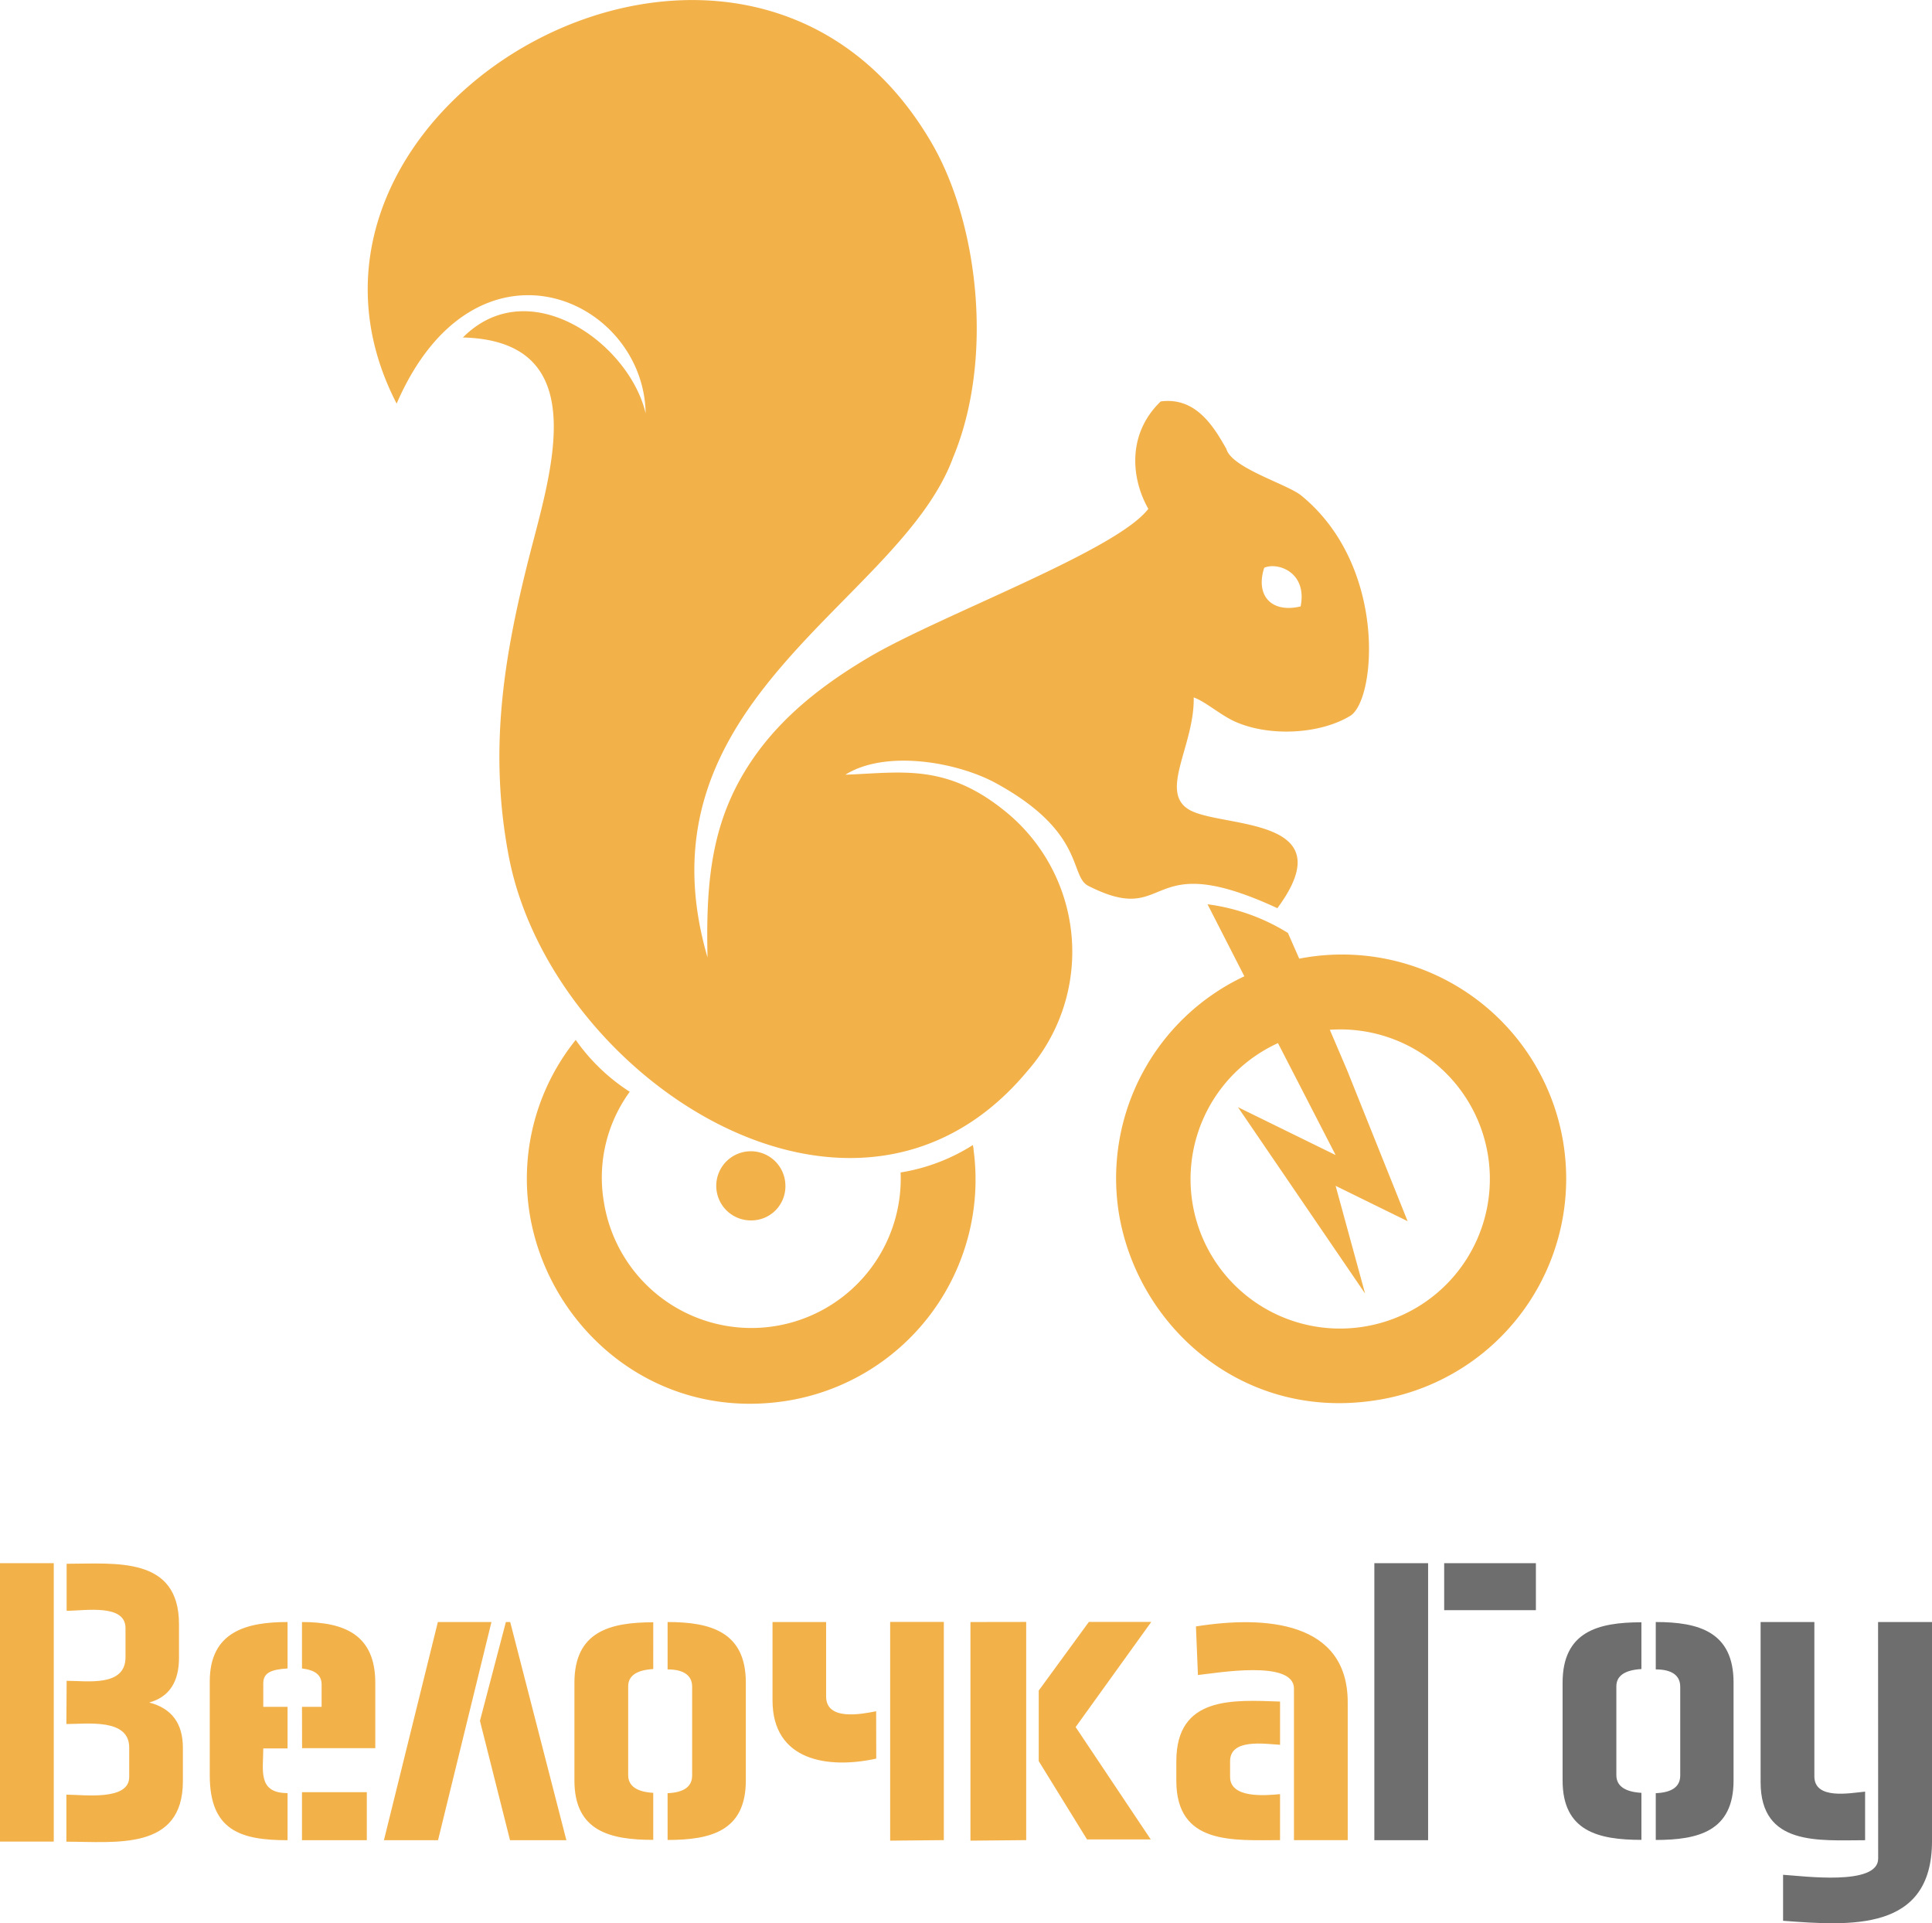
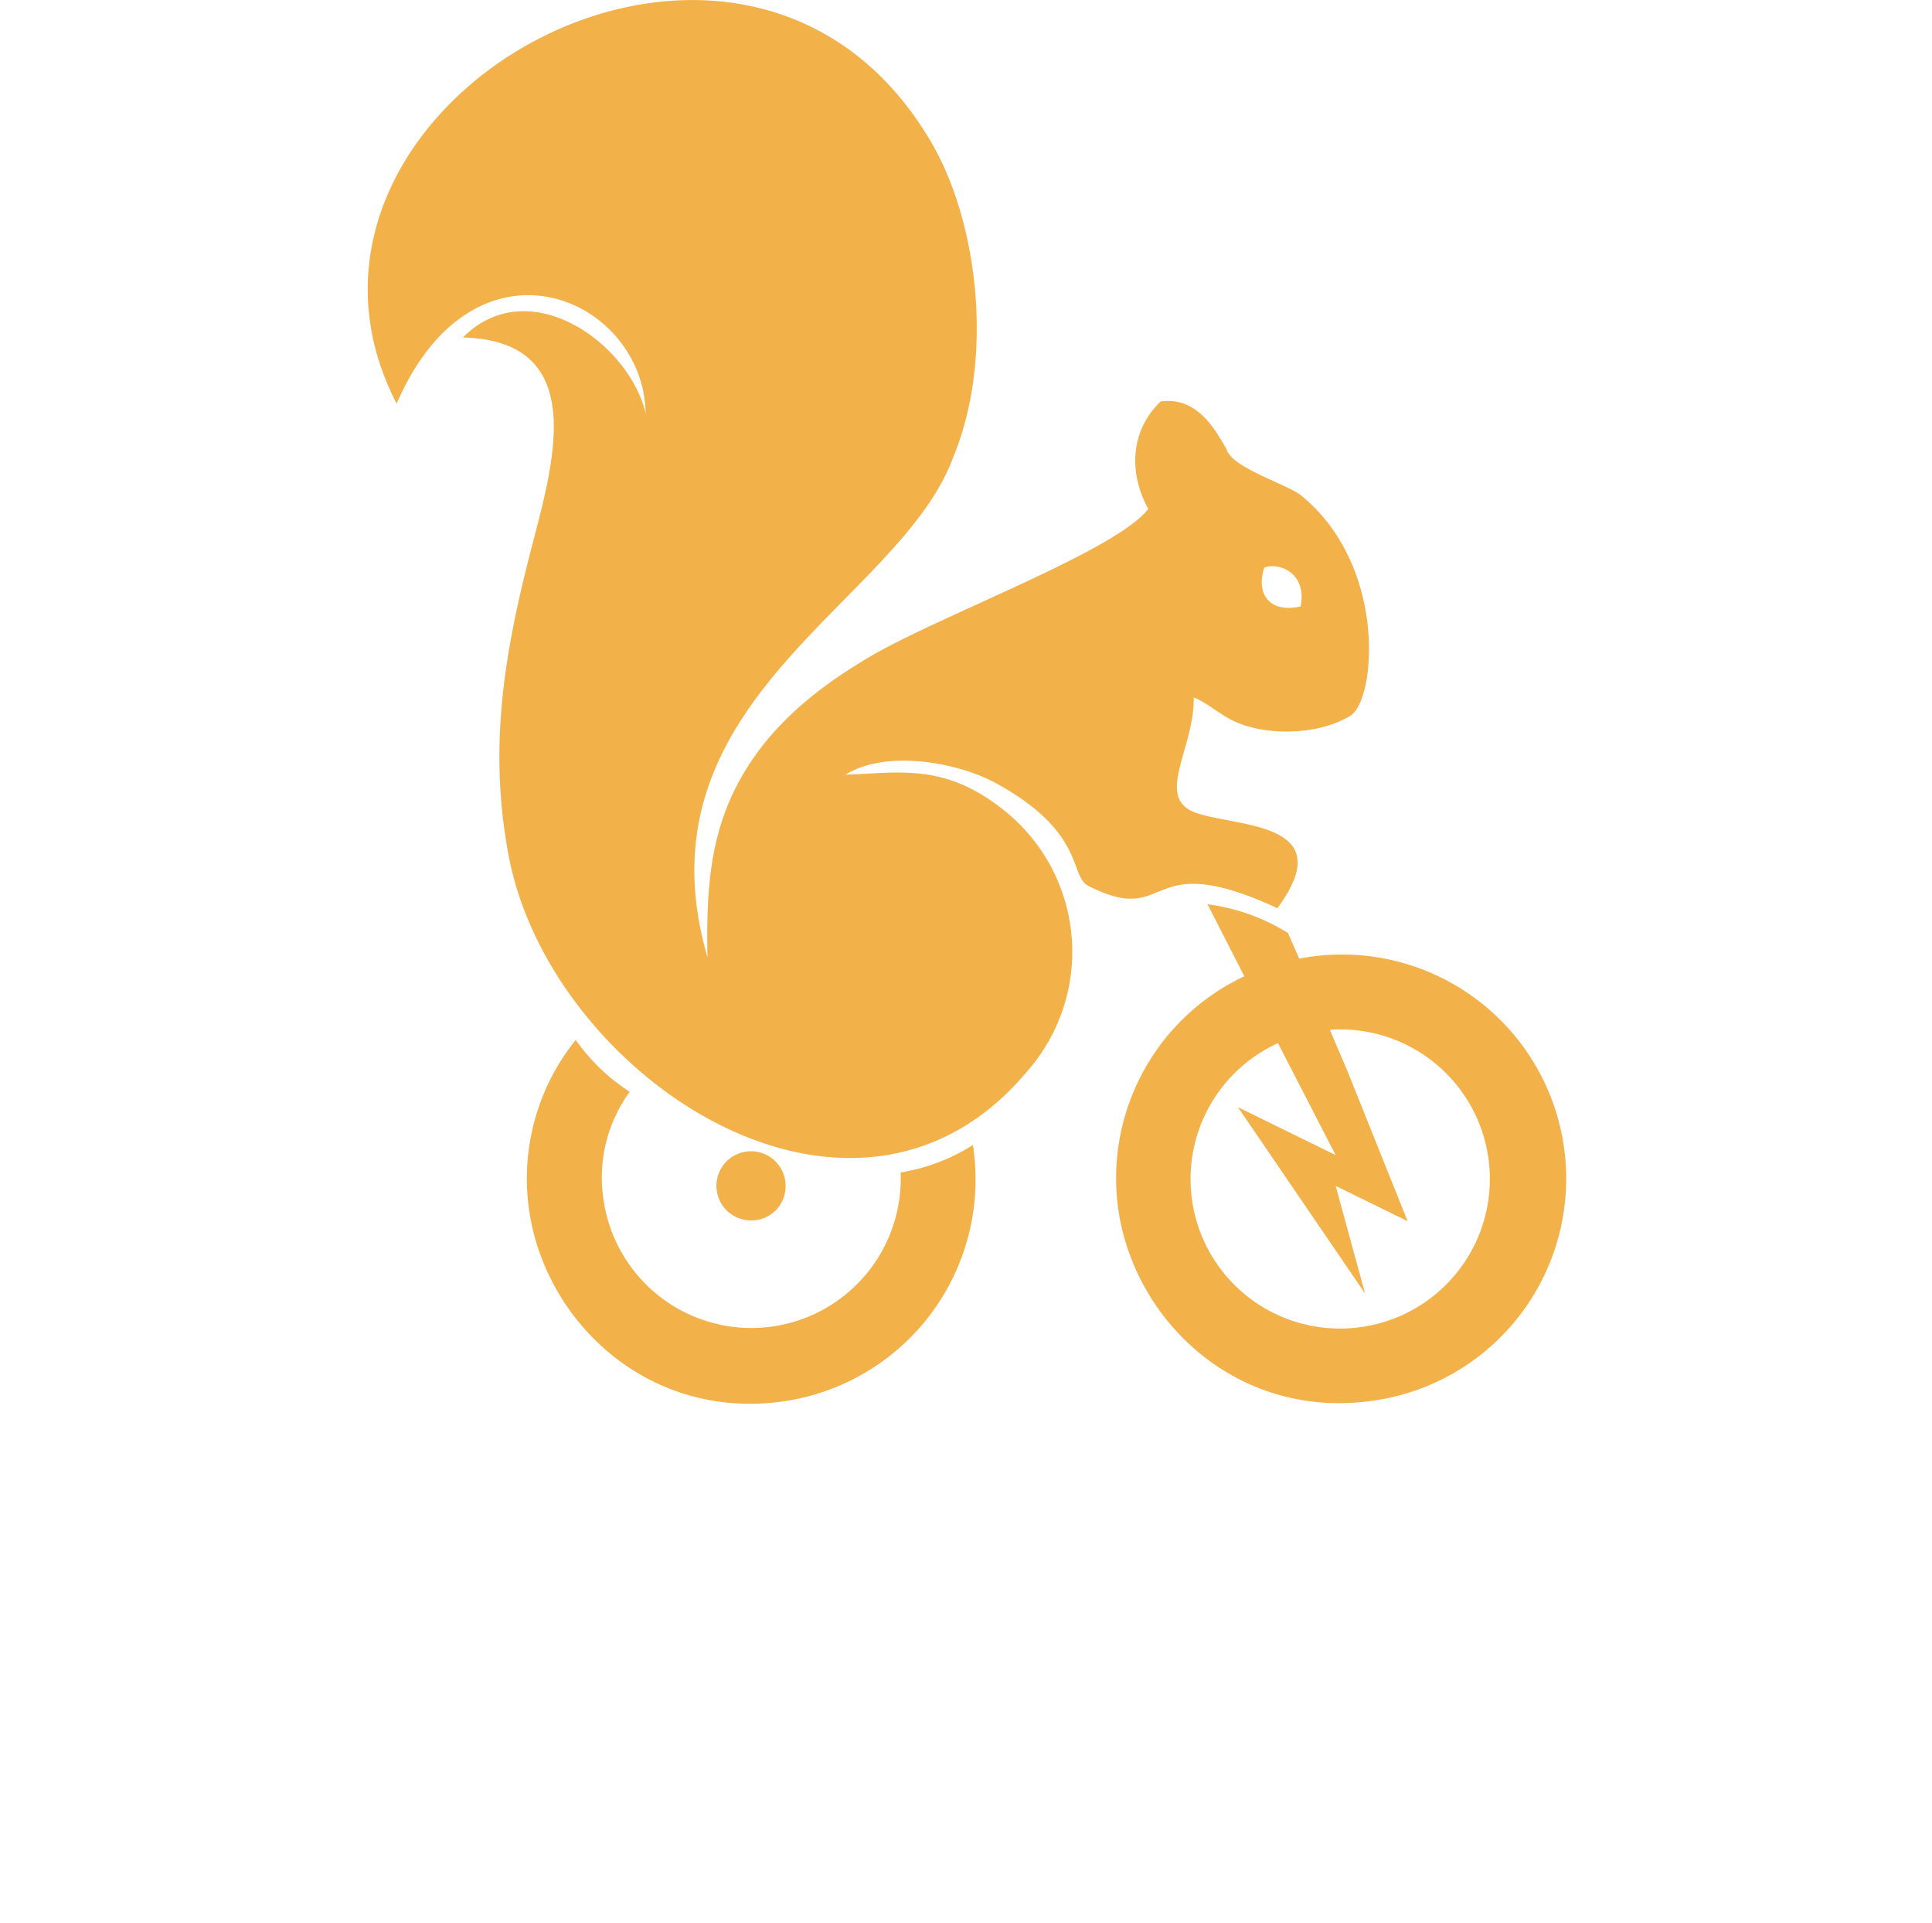
<svg xmlns="http://www.w3.org/2000/svg" id="Слой_1" data-name="Слой 1" viewBox="0 0 223.53 222.48">
  <defs>
    <style> .cls-1, .cls-3 { fill: #f3b149; } .cls-1 { fill-rule: evenodd; } .cls-2 { fill: #6e6e6e; } </style>
  </defs>
  <g>
-     <path class="cls-1" d="M207,172.79l2,4.68,7,17.46-8.33-4.09,3.41,12.46-14.71-21.56,11.3,5.54L201,174.33a17.29,17.29,0,0,0,9.67,32.84,17.3,17.3,0,0,0-3.7-34.38m-49.63,16.5A17.28,17.28,0,0,1,123,192.66a16.85,16.85,0,0,1,3-12.7,22.47,22.47,0,0,1-6.25-6,25.61,25.61,0,0,0-5.39,19.71c1.92,13.13,14,24.31,29.42,22.1a25.92,25.92,0,0,0,22-29.1c0-.18-.05-.37-.08-.55A22.11,22.11,0,0,1,157.36,189.29Zm-17.28,5.55a4,4,0,1,1,3.95-4A3.94,3.94,0,0,1,140.08,194.84ZM135,164.42c-.21-9.12.5-16.23,5.44-23.25,3.24-4.6,7.71-8.21,13.24-11.48,8.12-4.81,28.67-12.32,32.32-17.17-1.92-3.35-2.56-8.57,1.43-12.42,4.12-.55,6.18,3,7.6,5.49.61,2.22,7.05,4.07,8.67,5.4,10,8.17,8.63,23.68,5.66,25.48-3.6,2.18-9.47,2.4-13.32.67-1.7-.76-3.41-2.31-4.79-2.8.11,5.5-4,10.85-.59,12.95,3.58,2.22,18.25.64,10.27,11.43-15.63-7.24-12.14,2.36-21.87-2.58-2.22-1.13-.29-6.18-10.65-11.86-4.56-2.5-12.83-3.91-17.46-1,6.58-.24,11.76-1.38,18.78,4.47A20.91,20.91,0,0,1,172,177.57c-20,24-55.13.73-60-24.87-2.35-12.34-.55-23.14,2.36-34.6,2.51-9.87,7.55-25-7.66-25.4,7.62-7.66,19.22.63,21.14,8.77-.22-13.39-19.75-22-28.81-1.12-17.77-34.44,40-67.5,61.83-30.27,5.52,9.38,7.28,25.16,2.56,36.48C157.22,123.48,126.33,134.63,135,164.42Zm68.62-40.6c.8-4-2.69-5.16-4.21-4.48C198.38,122.51,200.19,124.61,203.59,123.82Zm-1.48,37.74,1.32,3a25.93,25.93,0,1,1,8.49,51.14c-15.45,2.21-27.5-9-29.42-22.1a25.81,25.81,0,0,1,14.58-27l-4.26-8.33A23.25,23.25,0,0,1,202.11,161.56Z" transform="translate(-53.14 -53.66)" />
-     <path class="cls-2" d="M220.23,234.49h10.61v5.44H220.23Zm-1.86,0v32.05h-6.22V234.49Zm24.68,12.25c-1.93.11-2.9.79-2.9,2v10.27c0,1.26,1,1.94,2.9,2.05v5.44c-5,0-9.12-1-9.12-6.87V248.33c0-5.93,4.1-7,9.12-7Zm1.66,14.36c1.89-.08,2.83-.76,2.83-2.05V248.78c0-1.28-.94-2-2.83-2V241.3c5,0,9,1.15,9,7v11.34c0,5.87-4.1,6.87-9,6.87Zm24.22,5.44c-5.33,0-12.09.71-12.09-6.71V241.3h6.22v17.85c0,2.74,4.1,1.94,5.87,1.77Zm1.5-25.24h6.24v25.34c0,10.5-9.41,9.81-17.23,9.22v-5.32c2.26.13,11,1.33,11-1.87Z" transform="translate(-53.14 -53.66)" />
-     <path class="cls-3" d="M60.85,248.1c2.35,0,6.81.73,6.81-2.72V242c0-2.84-4.72-2-6.81-2v-5.44c5.64,0,13-.91,13,7v3.86q0,4.25-3.45,5.19,3.9,1,3.9,5.24v3.86c0,8.08-7.78,7-13.48,7v-5.44c2,0,7.27.75,7.27-2.05v-3.4c0-3.41-4.88-2.72-7.27-2.72Zm-1.49-13.61V266.7H53.14V234.49Zm27.05,21.43H83.6c0,2.52-.68,5.17,2.81,5.17v5.45c-5.42,0-9-1.12-9-7.49V248.16c0-5.81,4.34-6.86,9-6.86v5.37c-1.87.12-2.81.48-2.81,1.72v2.72h2.81Zm1.67-4.81h2.27v-2.56c0-1.14-.76-1.69-2.27-1.88V241.3c4.93,0,8.47,1.49,8.48,7l0,7.59H88.09Zm0,9.87h7.5v5.56h-7.5Zm15.74,5.56H97.56l6.24-25.24H110Zm8.35-25.24,6.5,25.24h-6.52l-3.48-13.81,3-11.43Zm16.55,5.44c-1.93.11-2.9.79-2.9,2v10.27c0,1.26,1,1.94,2.9,2.05v5.44c-5,0-9.12-1-9.12-6.87V248.33c0-5.93,4.1-7,9.12-7Zm1.66,14.36c1.89-.08,2.84-.76,2.84-2.05V248.78c0-1.28-.95-2-2.84-2V241.3c5,0,9.05,1.15,9.05,7v11.34c0,5.87-4.1,6.87-9.05,6.87Zm24.14-4c-5.55,1.22-12,.29-12-6.74V241.3h6.2l0,8.61c0,2.82,4,2.07,5.79,1.71Zm1.61-15.81h6.21v25.24l-6.21.06Zm15.74,0v25.24l-6.45.06V241.3Zm1.45,7.94,5.8-7.94,7.22,0-8.75,12.16,8.69,13h-7.37l-5.59-9.06Zm27.92,17.3c-5.38,0-12,.61-12-6.87V257.4c0-7.56,6.56-7.09,12-6.9v5c-1.8-.1-5.78-.75-5.78,1.9v1.81c0,2.5,4,2.17,5.78,2ZM202.85,249c0-3.37-8.92-1.8-11.11-1.57l-.23-5.62c8-1.28,17.56-.61,17.56,8.78v15.94h-6.22Z" transform="translate(-53.14 -53.66)" />
+     <path class="cls-1" d="M207,172.79l2,4.68,7,17.46-8.33-4.09,3.41,12.46-14.71-21.56,11.3,5.54L201,174.33a17.29,17.29,0,0,0,9.67,32.84,17.3,17.3,0,0,0-3.7-34.38m-49.63,16.5A17.28,17.28,0,0,1,123,192.66a16.85,16.85,0,0,1,3-12.7,22.47,22.47,0,0,1-6.25-6,25.61,25.61,0,0,0-5.39,19.71c1.92,13.13,14,24.31,29.42,22.1a25.92,25.92,0,0,0,22-29.1c0-.18-.05-.37-.08-.55A22.11,22.11,0,0,1,157.36,189.29m-17.28,5.55a4,4,0,1,1,3.95-4A3.94,3.94,0,0,1,140.08,194.84ZM135,164.42c-.21-9.12.5-16.23,5.44-23.25,3.24-4.6,7.71-8.21,13.24-11.48,8.12-4.81,28.67-12.32,32.32-17.17-1.92-3.35-2.56-8.57,1.43-12.42,4.12-.55,6.18,3,7.6,5.49.61,2.22,7.05,4.07,8.67,5.4,10,8.17,8.63,23.68,5.66,25.48-3.6,2.18-9.47,2.4-13.32.67-1.7-.76-3.41-2.31-4.79-2.8.11,5.5-4,10.85-.59,12.95,3.58,2.22,18.25.64,10.27,11.43-15.63-7.24-12.14,2.36-21.87-2.58-2.22-1.13-.29-6.18-10.65-11.86-4.56-2.5-12.83-3.91-17.46-1,6.58-.24,11.76-1.38,18.78,4.47A20.91,20.91,0,0,1,172,177.57c-20,24-55.13.73-60-24.87-2.35-12.34-.55-23.14,2.36-34.6,2.51-9.87,7.55-25-7.66-25.4,7.62-7.66,19.22.63,21.14,8.77-.22-13.39-19.75-22-28.81-1.12-17.77-34.44,40-67.5,61.83-30.27,5.52,9.38,7.28,25.16,2.56,36.48C157.22,123.48,126.33,134.63,135,164.42Zm68.62-40.6c.8-4-2.69-5.16-4.21-4.48C198.38,122.51,200.19,124.61,203.59,123.82Zm-1.48,37.74,1.32,3a25.93,25.93,0,1,1,8.49,51.14c-15.45,2.21-27.5-9-29.42-22.1a25.81,25.81,0,0,1,14.58-27l-4.26-8.33A23.25,23.25,0,0,1,202.11,161.56Z" transform="translate(-53.14 -53.66)" />
  </g>
</svg>